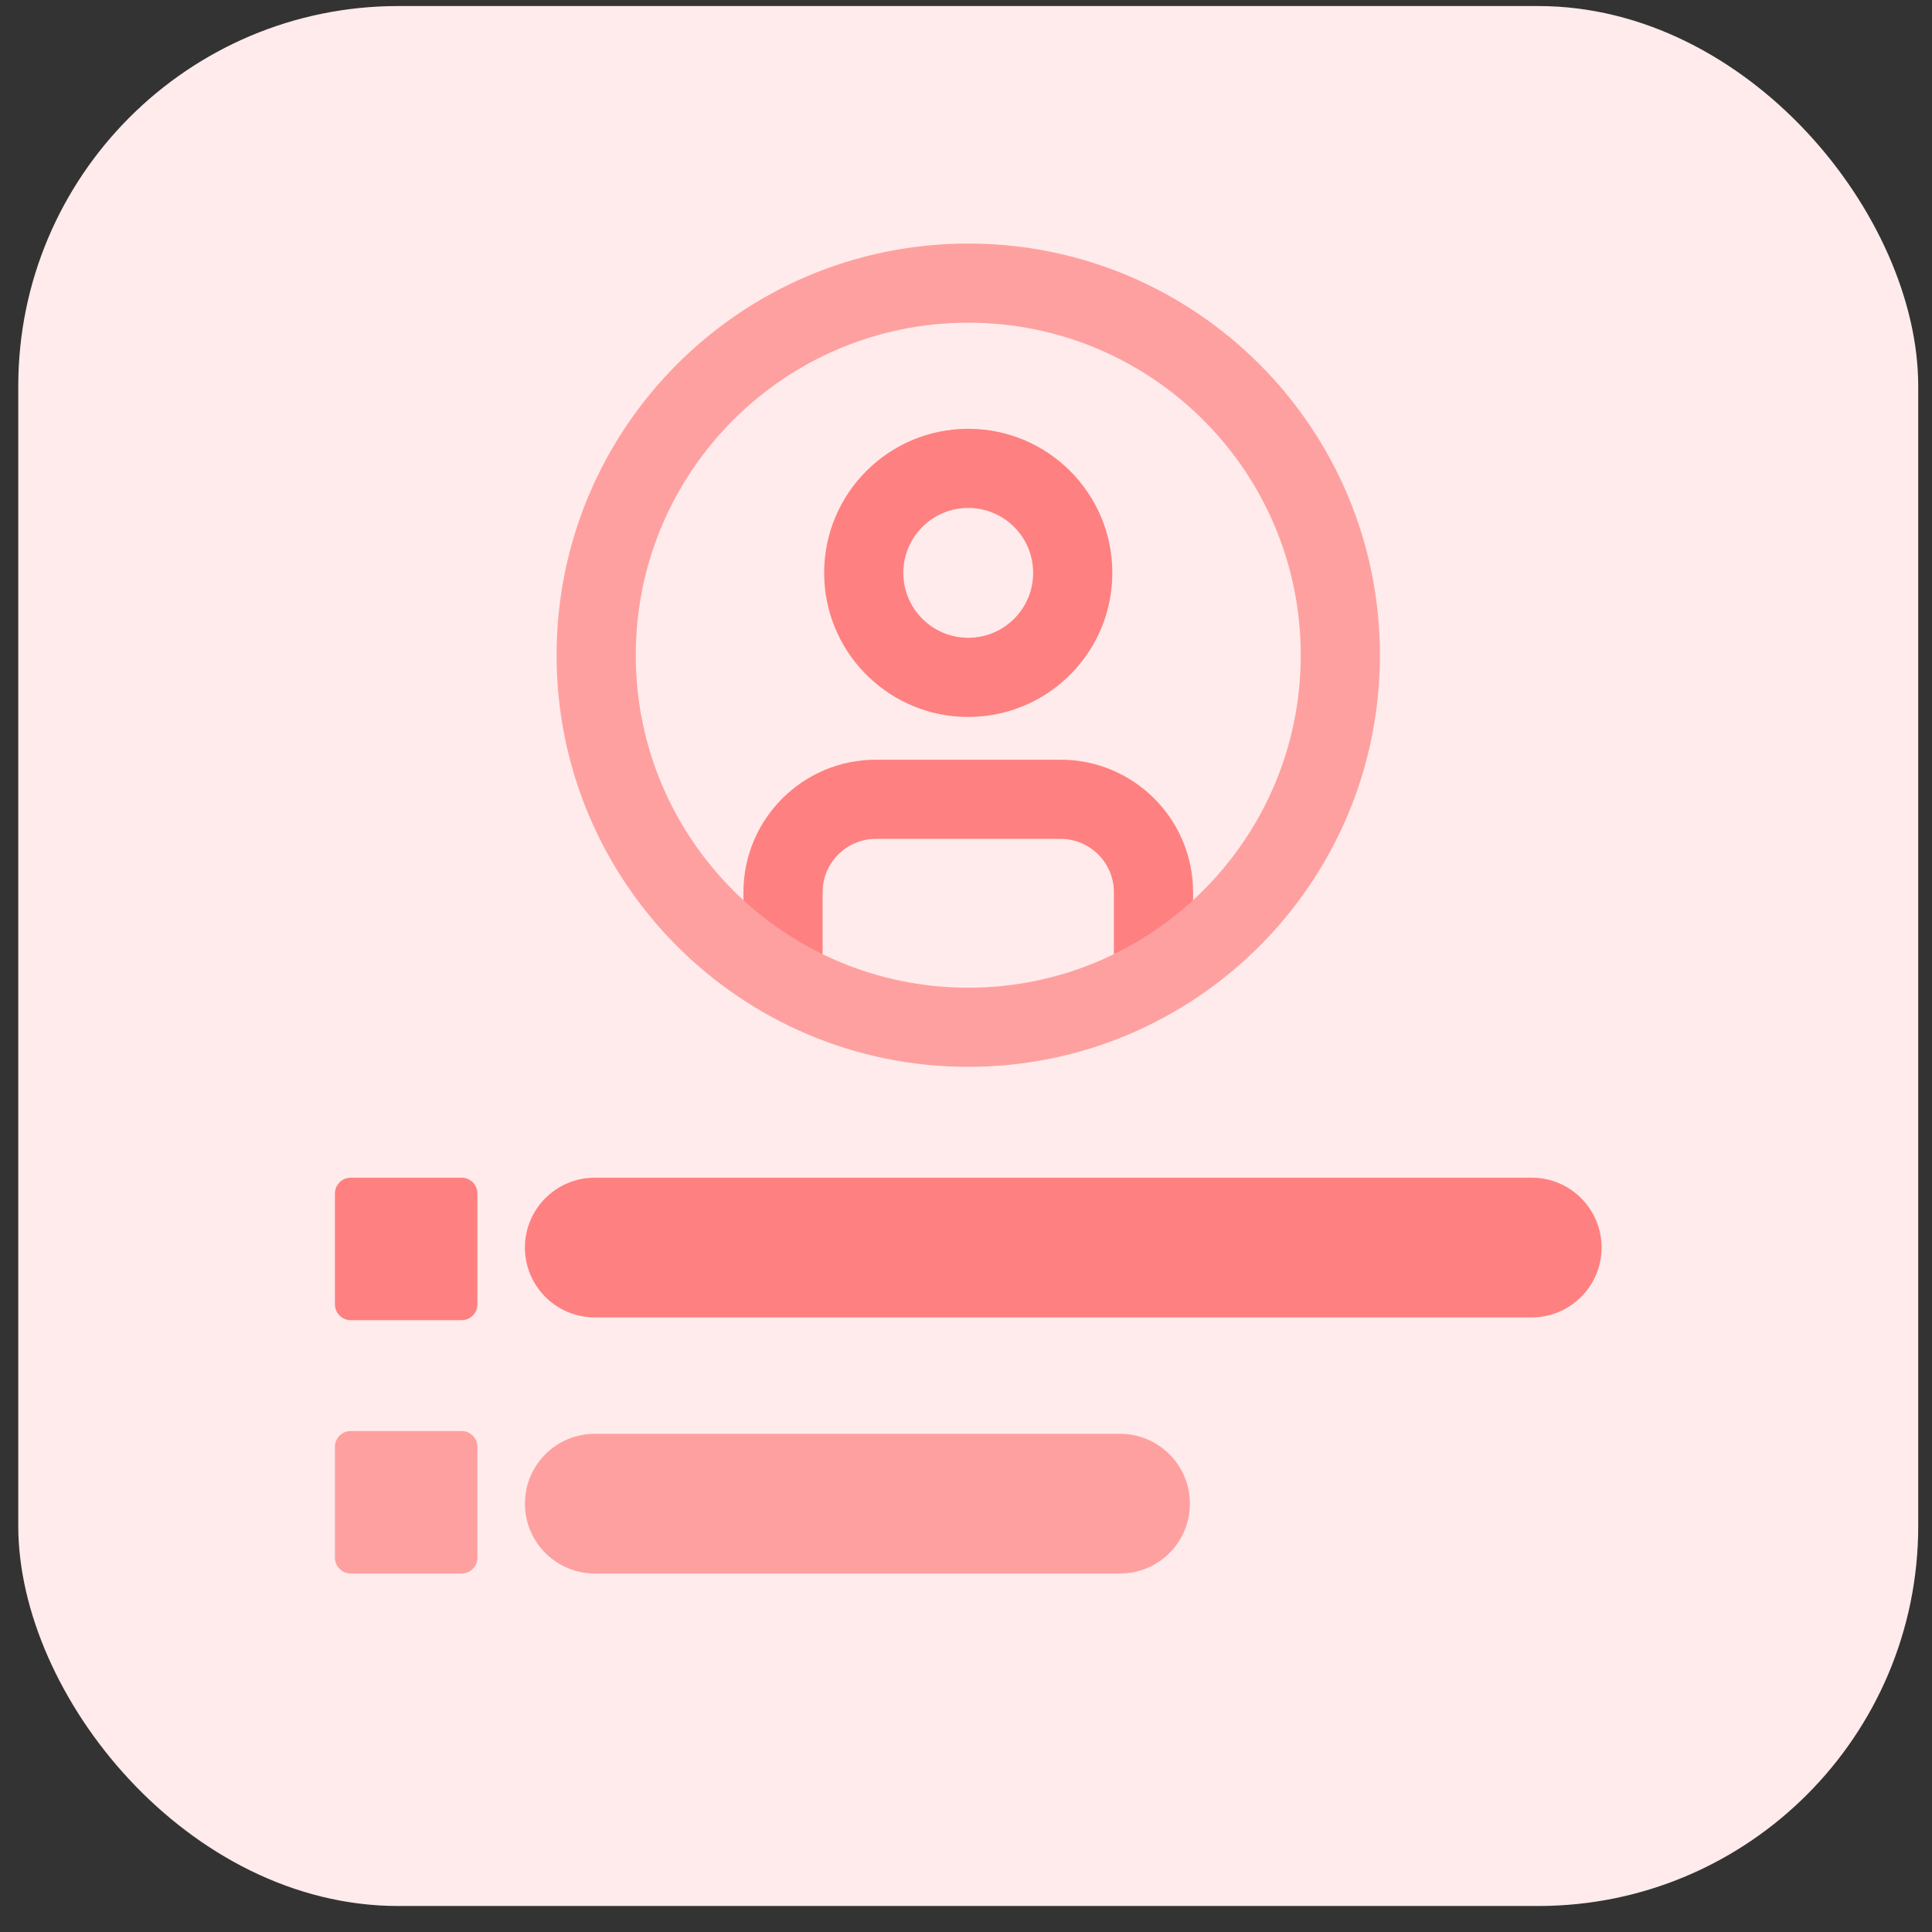
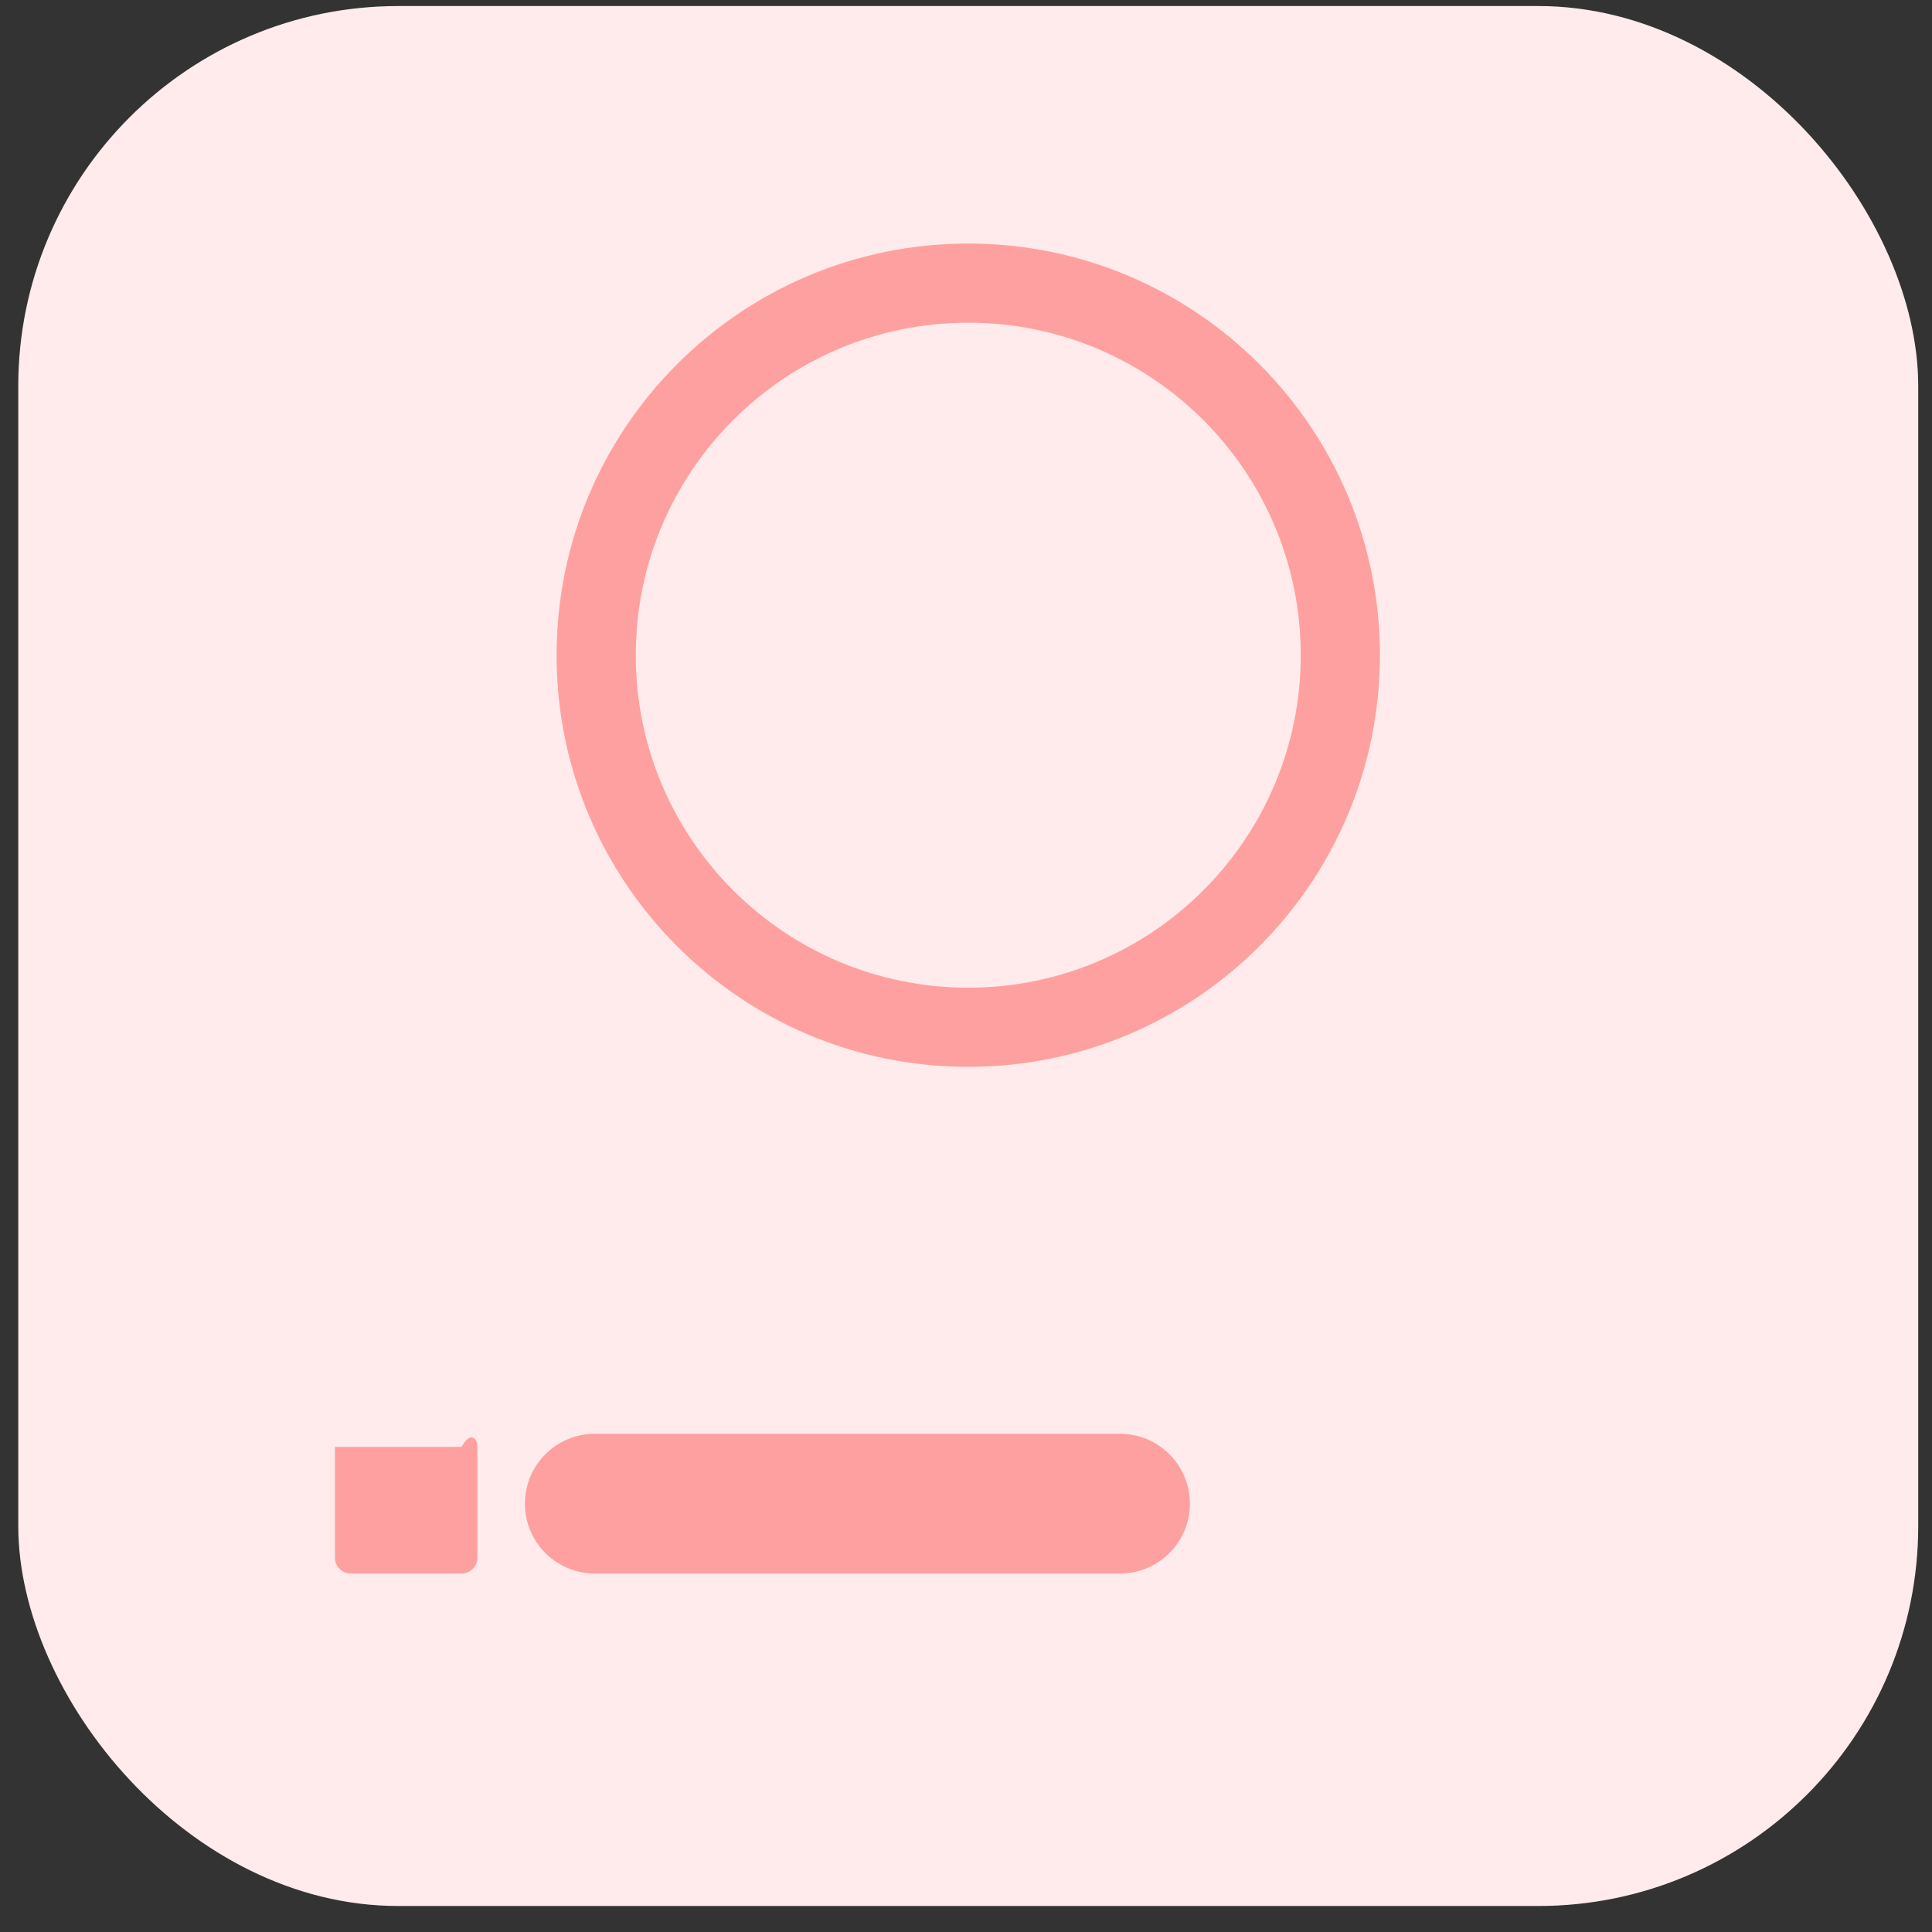
<svg xmlns="http://www.w3.org/2000/svg" width="70" height="70" viewBox="0 0 70 70" fill="none">
  <rect x="0" y="0" width="70" height="70" fill="#333333" stroke="none" />
  <rect x="0.662" y="0.219" width="68.839" height="68.839" rx="13.768" fill="#FFEBEB" />
-   <path d="M40.359 34.925V32.329C40.359 31.26 39.492 30.393 38.423 30.393H31.74C30.671 30.393 29.804 31.26 29.804 32.329V34.925C29.804 35.717 29.162 36.359 28.37 36.359C27.578 36.359 26.936 35.717 26.936 34.925V32.329C26.936 29.676 29.087 27.525 31.74 27.525H38.423C41.077 27.525 43.228 29.676 43.228 32.329V34.925C43.228 35.717 42.585 36.359 41.794 36.359C41.002 36.359 40.359 35.717 40.359 34.925Z" fill="#FF8080" />
  <path d="M47.128 23.739C47.128 17.086 41.735 11.692 35.081 11.692C28.428 11.692 23.035 17.086 23.035 23.739C23.035 30.392 28.428 35.786 35.081 35.786V38.654C26.844 38.654 20.166 31.976 20.166 23.739C20.166 15.502 26.844 8.824 35.081 8.824C43.319 8.824 49.997 15.502 49.997 23.739C49.997 31.976 43.319 38.654 35.081 38.654V35.786C41.735 35.786 47.128 30.392 47.128 23.739Z" fill="#FFA0A0" />
-   <path d="M37.433 20.756C37.433 19.457 36.38 18.404 35.081 18.404C33.782 18.404 32.73 19.457 32.729 20.756C32.729 22.055 33.782 23.108 35.081 23.108V25.976L34.813 25.97C32.054 25.83 29.861 23.549 29.861 20.756C29.861 17.873 32.198 15.536 35.081 15.536C37.964 15.536 40.302 17.873 40.302 20.756L40.295 21.025C40.155 23.783 37.874 25.976 35.081 25.976V23.108C36.38 23.108 37.433 22.055 37.433 20.756Z" fill="#FF8080" />
-   <path d="M19.019 45.201C19.019 43.803 20.152 42.67 21.55 42.67H55.497C56.895 42.67 58.028 43.803 58.028 45.201V45.201C58.028 46.599 56.895 47.732 55.497 47.732H21.55C20.152 47.732 19.019 46.599 19.019 45.201V45.201Z" fill="#FF8080" />
-   <path d="M12.135 43.244C12.135 42.927 12.392 42.67 12.709 42.67H16.724C17.041 42.67 17.298 42.927 17.298 43.244V47.259C17.298 47.576 17.041 47.833 16.724 47.833H12.709C12.392 47.833 12.135 47.576 12.135 47.259V43.244Z" fill="#FF8080" />
  <path d="M19.019 54.48C19.019 53.082 20.152 51.949 21.55 51.949H40.582C41.979 51.949 43.112 53.082 43.112 54.48V54.48C43.112 55.878 41.979 57.011 40.582 57.011H21.55C20.152 57.011 19.019 55.878 19.019 54.48V54.48Z" fill="#FFA0A0" />
-   <path d="M12.135 52.422C12.135 52.105 12.392 51.848 12.709 51.848H16.724C17.041 51.848 17.298 52.105 17.298 52.422V56.437C17.298 56.754 17.041 57.011 16.724 57.011H12.709C12.392 57.011 12.135 56.754 12.135 56.437V52.422Z" fill="#FFA0A0" />
+   <path d="M12.135 52.422H16.724C17.041 51.848 17.298 52.105 17.298 52.422V56.437C17.298 56.754 17.041 57.011 16.724 57.011H12.709C12.392 57.011 12.135 56.754 12.135 56.437V52.422Z" fill="#FFA0A0" />
</svg>